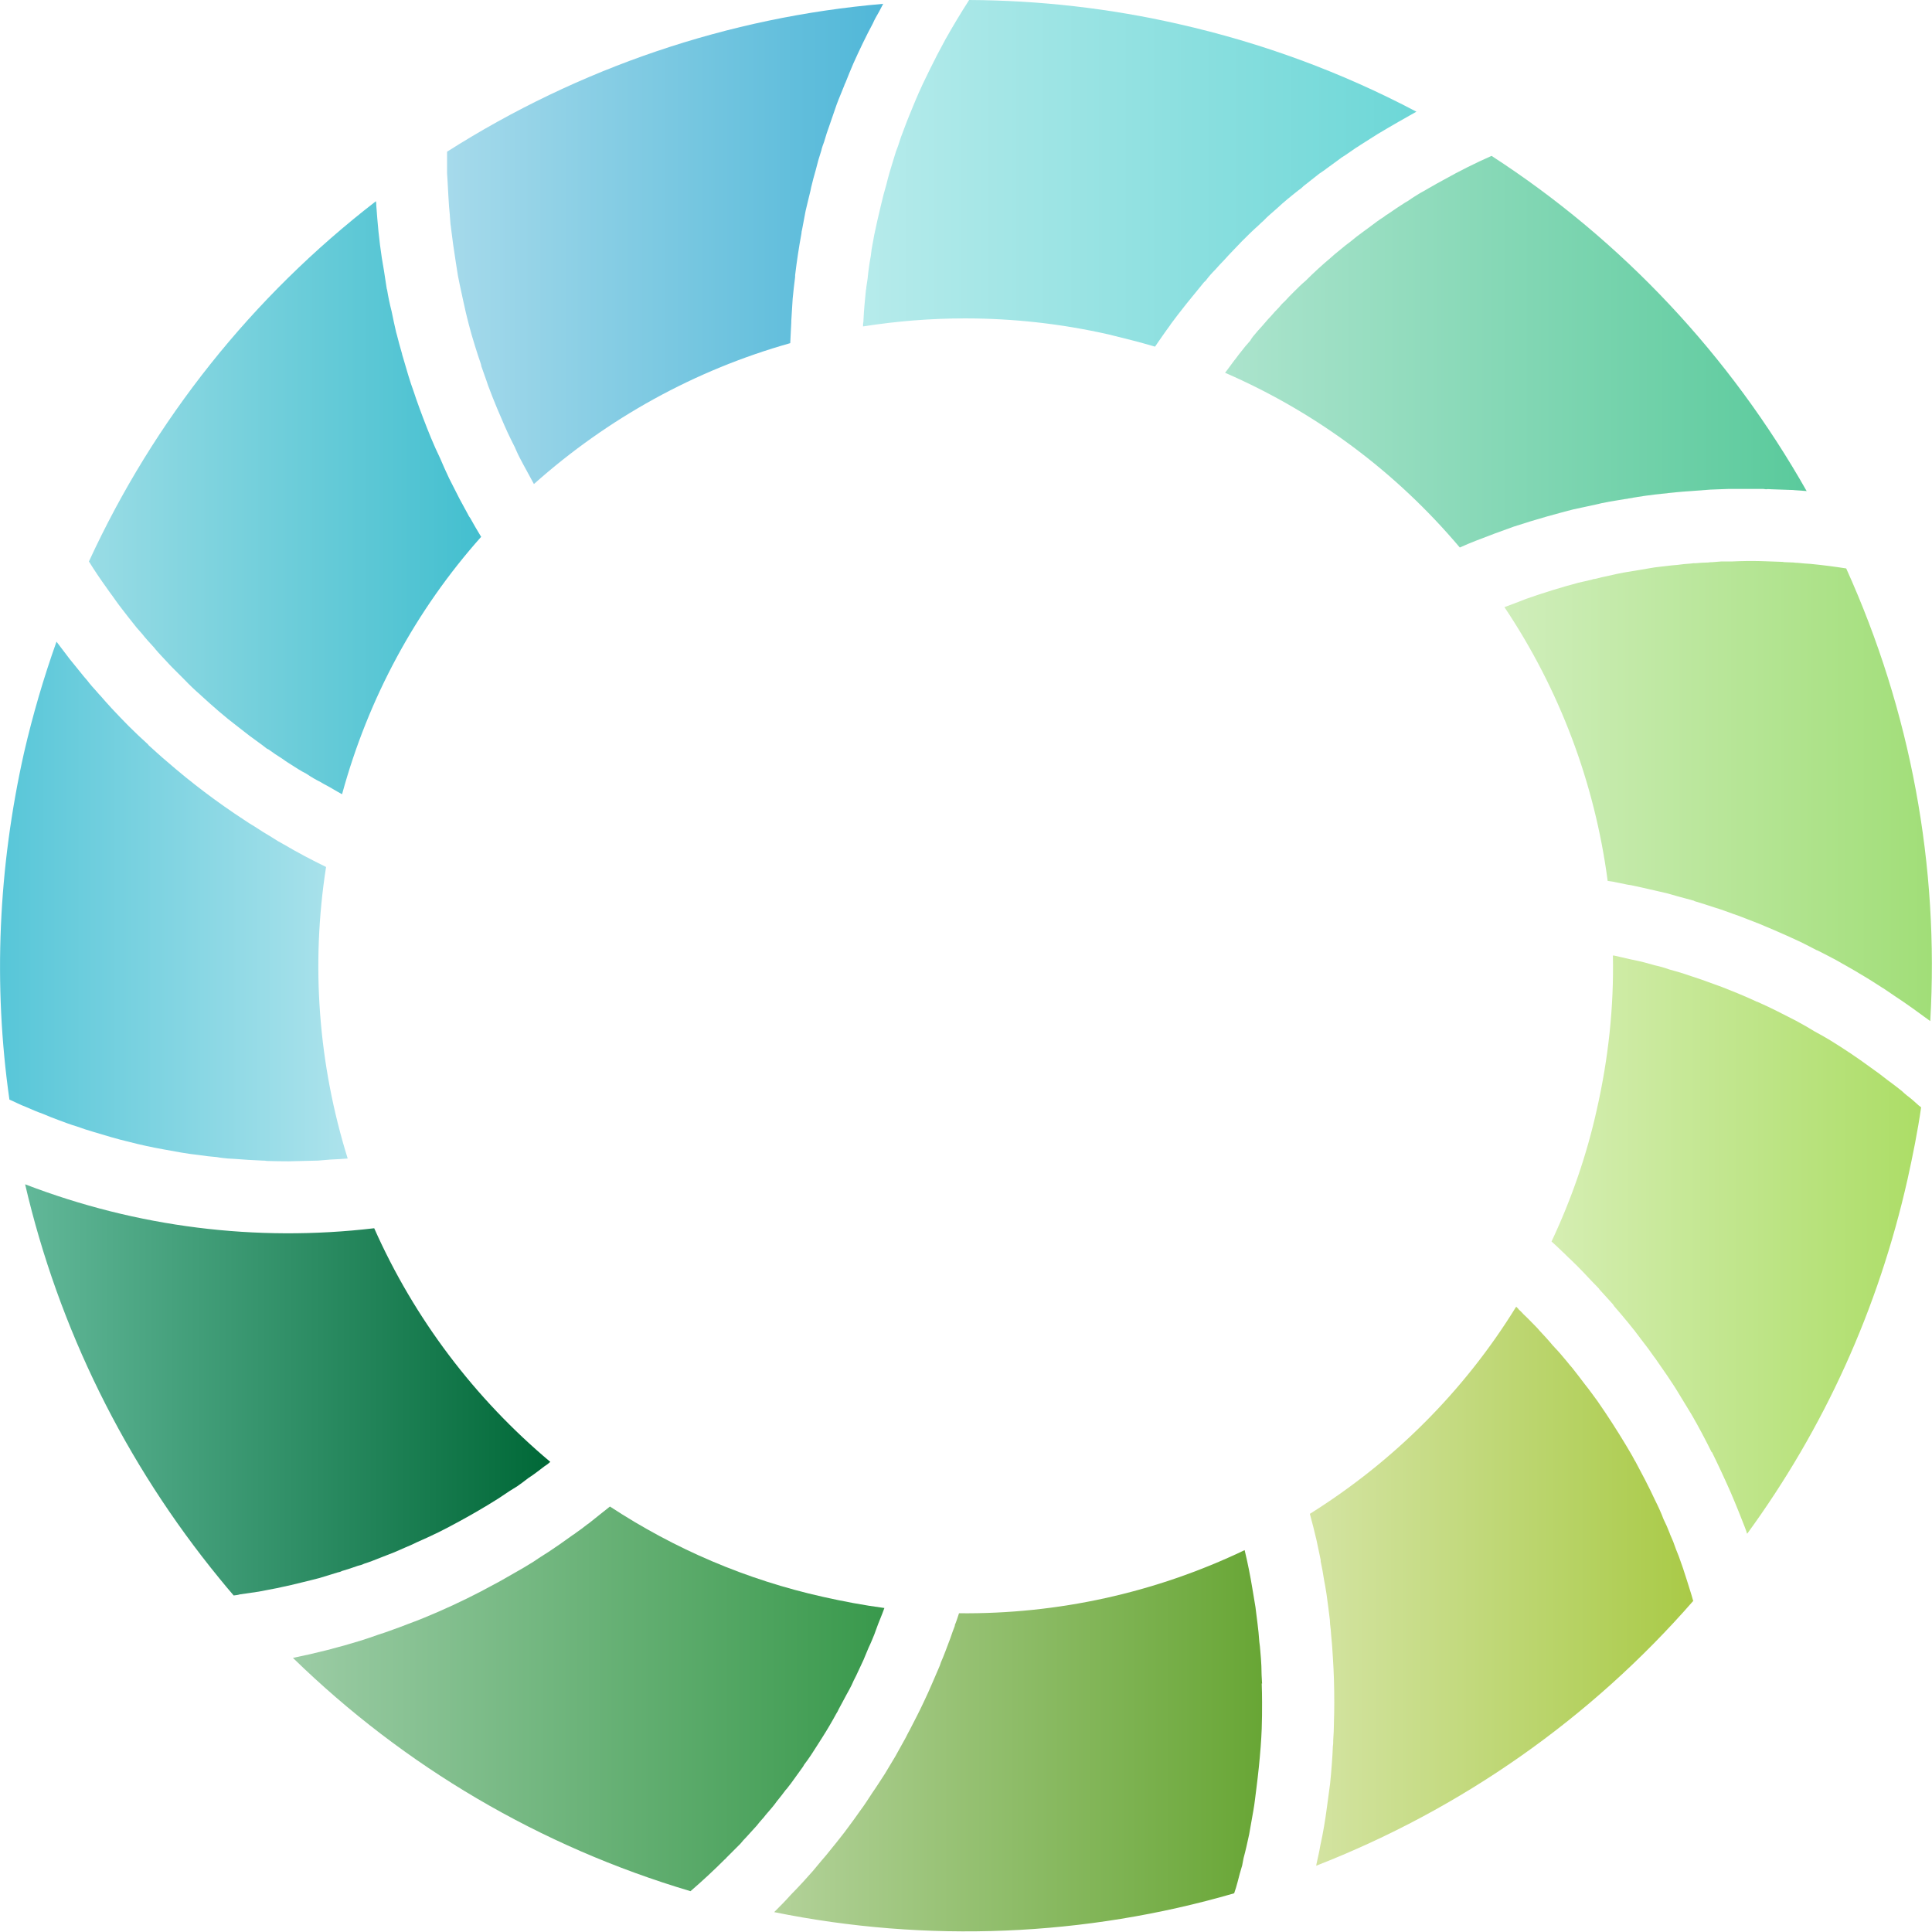
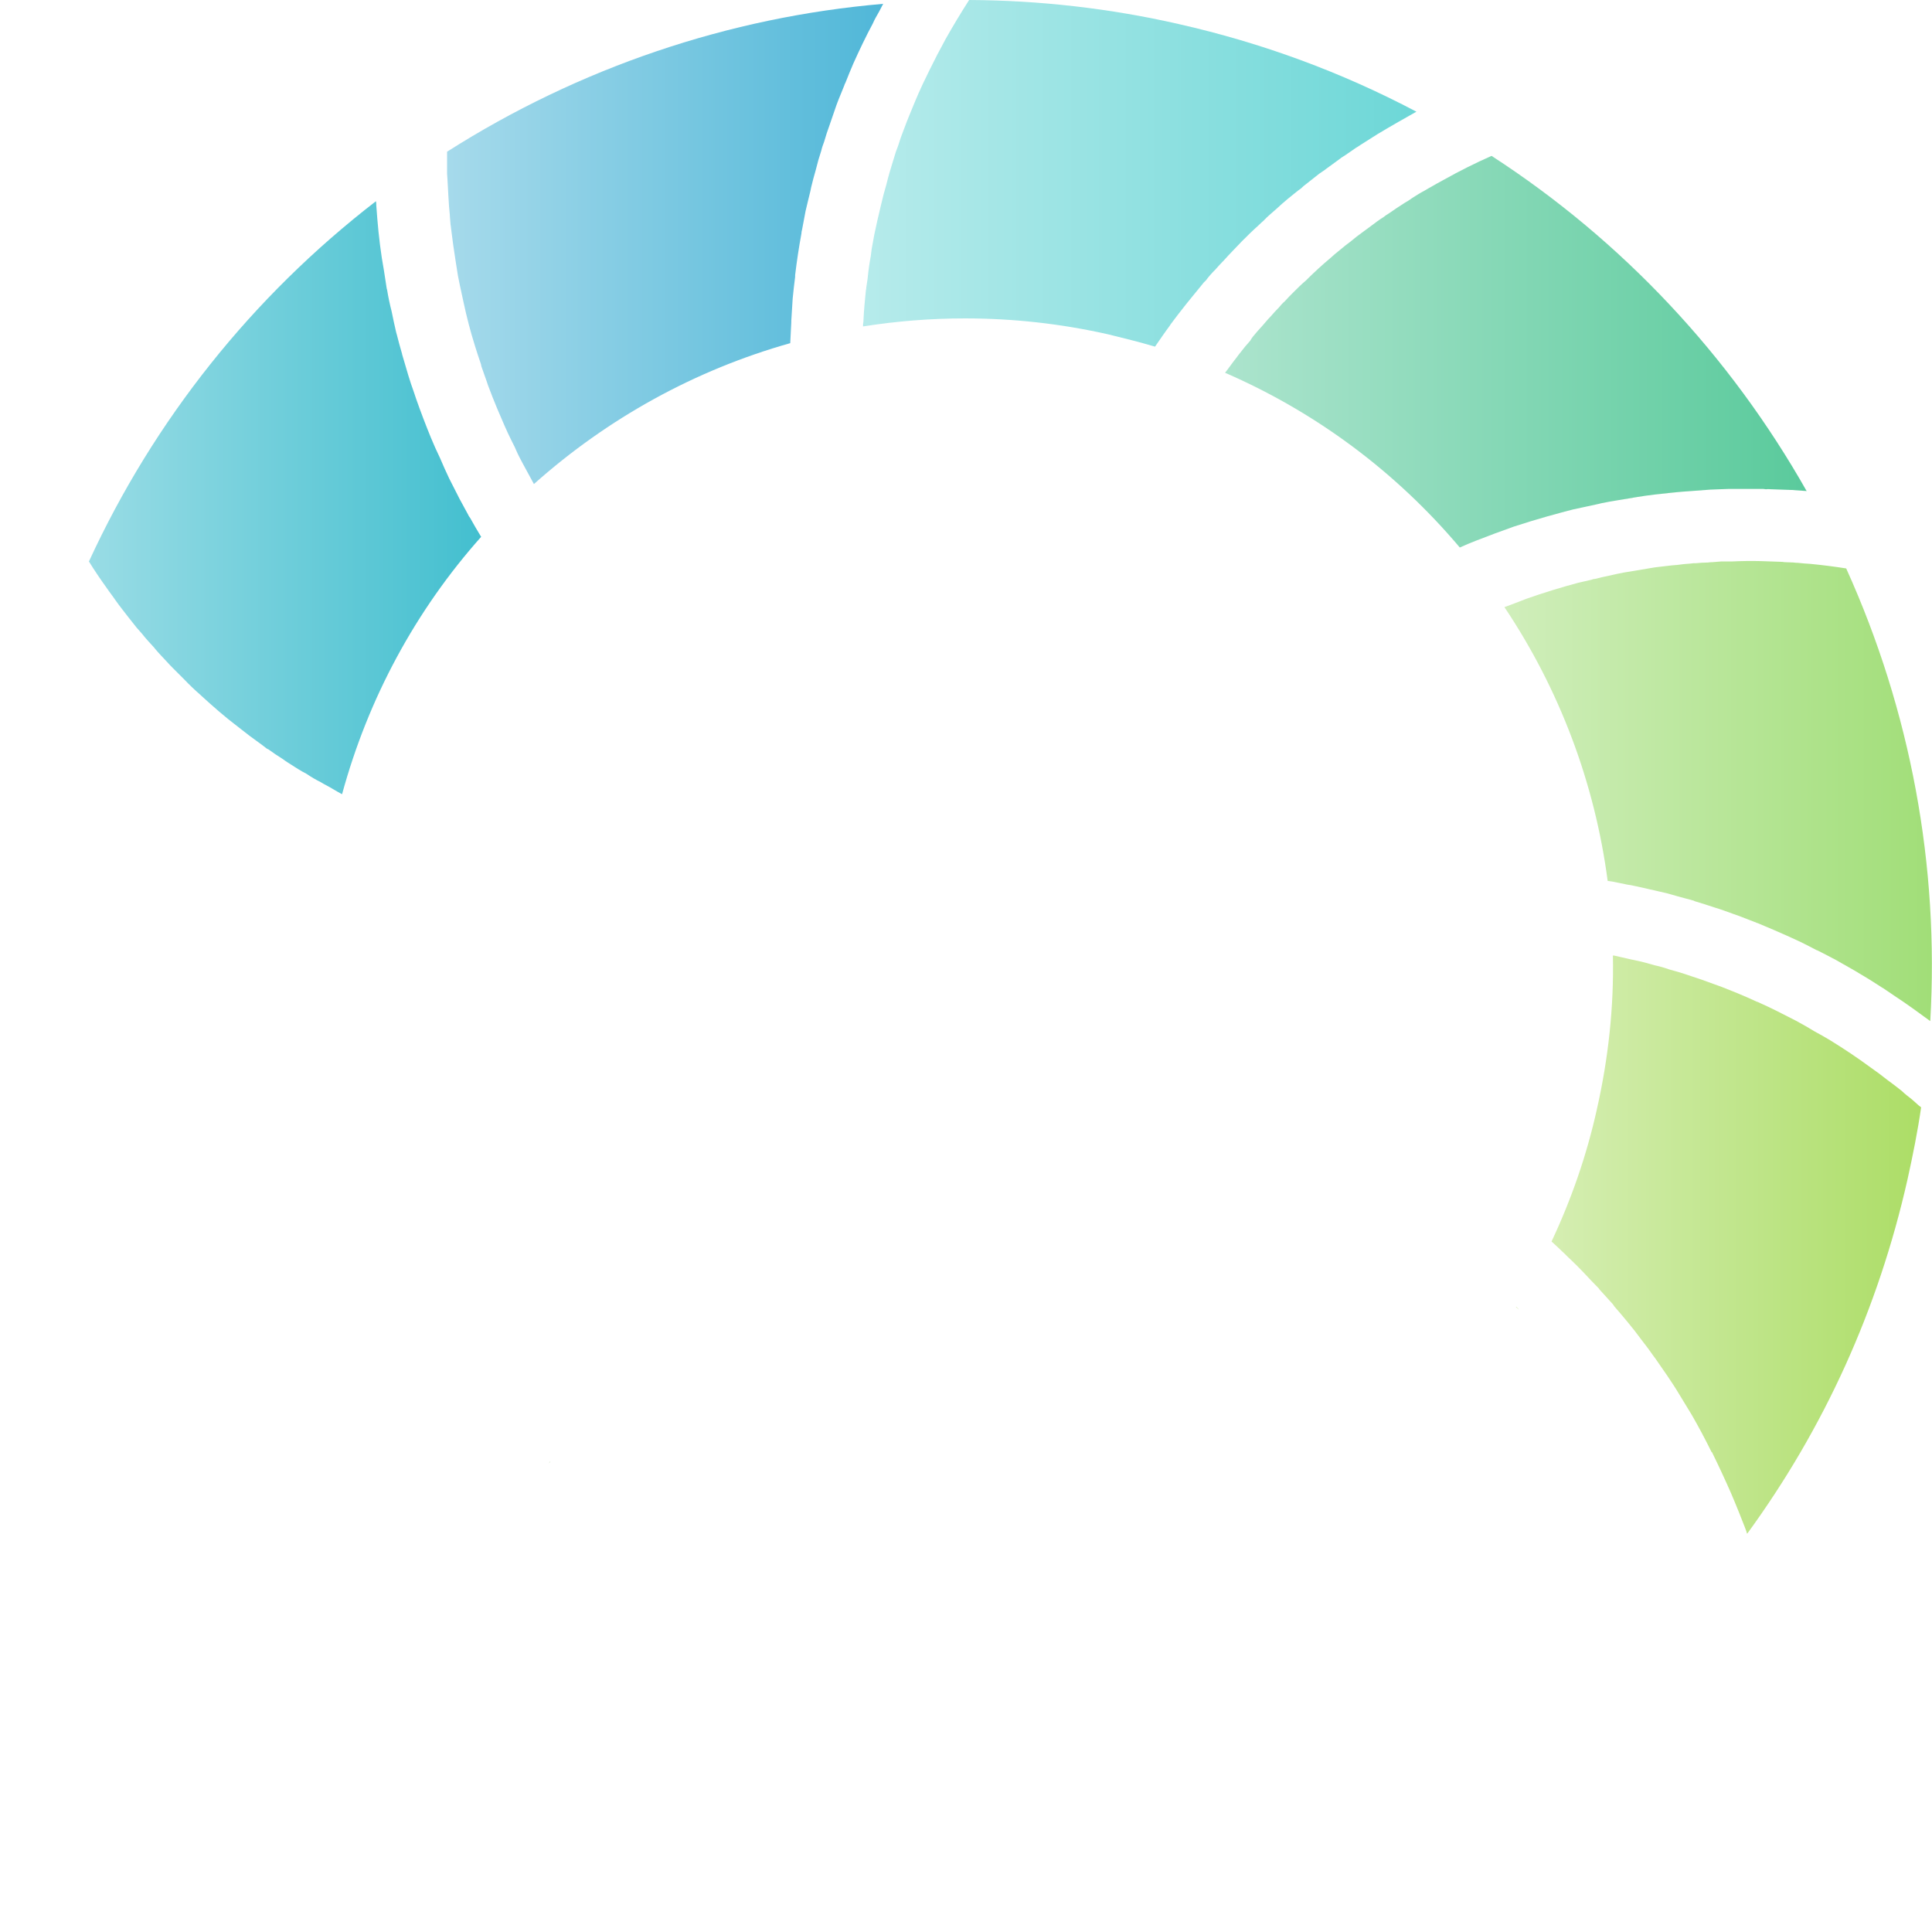
<svg xmlns="http://www.w3.org/2000/svg" viewBox="0 0 554 554" width="554" height="554">
  <title>Layer</title>
  <defs>
    <linearGradient id="g1" x2="1" gradientUnits="userSpaceOnUse" gradientTransform="matrix(112.53,0,0,169.875,25.49,142.65)">
      <stop offset="0" stop-color="#99dce5" />
      <stop offset="1" stop-color="#43bfcf" />
    </linearGradient>
    <linearGradient id="g2" x2="1" gradientUnits="userSpaceOnUse" gradientTransform="matrix(99.75,0,0,148.992,.01,258.45)">
      <stop offset="0" stop-color="#57c6d8" />
      <stop offset="1" stop-color="#ade3ec" />
    </linearGradient>
    <linearGradient id="g3" x2="1" gradientUnits="userSpaceOnUse" gradientTransform="matrix(150.56,0,0,117.893,7.21,398.6)">
      <stop offset="0" stop-color="#62b899" />
      <stop offset="1" stop-color="#006837" />
    </linearGradient>
    <linearGradient id="g4" x2="1" gradientUnits="userSpaceOnUse" gradientTransform="matrix(1.69,0,0,.26,66.99,457.38)">
      <stop offset="0" stop-color="#b3d29a" />
      <stop offset="1" stop-color="#68a635" />
    </linearGradient>
    <linearGradient id="g5" x2="1" gradientUnits="userSpaceOnUse" gradientTransform="matrix(.62,0,0,.5,157.15,419.45)">
      <stop offset="0" stop-color="#b3d29a" />
      <stop offset="1" stop-color="#68a635" />
    </linearGradient>
    <linearGradient id="g6" x2="1" gradientUnits="userSpaceOnUse" gradientTransform="matrix(169.66,0,0,110.339,83.93,487.19)">
      <stop offset="0" stop-color="#9ccca5" />
      <stop offset="1" stop-color="#39994c" />
    </linearGradient>
    <linearGradient id="g7" x2="1" gradientUnits="userSpaceOnUse" gradientTransform="matrix(140,0,0,109.338,221.95,499.17)">
      <stop offset="0" stop-color="#b3d29a" />
      <stop offset="1" stop-color="#68a635" />
    </linearGradient>
    <linearGradient id="g8" x2="1" gradientUnits="userSpaceOnUse" gradientTransform="matrix(109.93,0,0,160.255,375.6,454.88)">
      <stop offset="0" stop-color="#d4e4a3" />
      <stop offset="1" stop-color="#a9ca47" />
    </linearGradient>
    <linearGradient id="g9" x2="1" gradientUnits="userSpaceOnUse" gradientTransform="matrix(5.75,0,0,10.595,485.06,410.99)">
      <stop offset="0" stop-color="#d4e4a3" />
      <stop offset="1" stop-color="#a9ca47" />
    </linearGradient>
    <linearGradient id="g10" x2="1" gradientUnits="userSpaceOnUse" gradientTransform="matrix(105.94,0,0,165.81,444.94,356.87)">
      <stop offset="0" stop-color="#d5eeb2" />
      <stop offset="1" stop-color="#acdd66" />
    </linearGradient>
    <linearGradient id="g11" x2="1" gradientUnits="userSpaceOnUse" gradientTransform="matrix(.82,0,0,.758,434.7,375.09)">
      <stop offset="0" stop-color="#d5eeb2" />
      <stop offset="1" stop-color="#acdd66" />
    </linearGradient>
    <linearGradient id="g12" x2="1" gradientUnits="userSpaceOnUse" gradientTransform="matrix(122.53,0,0,131.931,431.38,226.84)">
      <stop offset="0" stop-color="#d0eebb" />
      <stop offset="1" stop-color="#a1de78" />
    </linearGradient>
    <linearGradient id="g13" x2="1" gradientUnits="userSpaceOnUse" gradientTransform="matrix(41.4,0,0,3.23,464.16,141.78)">
      <stop offset="0" stop-color="#d0eebb" />
      <stop offset="1" stop-color="#a1de78" />
    </linearGradient>
    <linearGradient id="g14" x2="1" gradientUnits="userSpaceOnUse" gradientTransform="matrix(166.82,0,0,112.313,351.25,100.78)">
      <stop offset="0" stop-color="#ace4cd" />
      <stop offset="1" stop-color="#5aca9c" />
    </linearGradient>
    <linearGradient id="g15" x2="1" gradientUnits="userSpaceOnUse" gradientTransform="matrix(158.69,0,0,99.421,247.52,49.78)">
      <stop offset="0" stop-color="#b6ebeb" />
      <stop offset="1" stop-color="#6dd7d7" />
    </linearGradient>
    <linearGradient id="g16" x2="1" gradientUnits="userSpaceOnUse" gradientTransform="matrix(125.18,0,0,137.783,128.14,69.9)">
      <stop offset="0" stop-color="#a6daeb" />
      <stop offset="1" stop-color="#50b7d8" />
    </linearGradient>
    <linearGradient id="g17" x2="1" gradientUnits="userSpaceOnUse" gradientTransform="matrix(.06,0,0,.9,247.52,93.26)">
      <stop offset="0" stop-color="#a6daeb" />
      <stop offset="1" stop-color="#50b7d8" />
    </linearGradient>
  </defs>
  <style>		.s0 { fill: url(#g1) } 		.s1 { fill: url(#g2) } 		.s2 { fill: url(#g3) } 		.s3 { fill: url(#g4) } 		.s4 { fill: url(#g5) } 		.s5 { fill: url(#g6) } 		.s6 { fill: url(#g7) } 		.s7 { fill: url(#g8) } 		.s8 { fill: url(#g9) } 		.s9 { fill: url(#g10) } 		.s10 { fill: url(#g11) } 		.s11 { fill: url(#g12) } 		.s12 { fill: url(#g13) } 		.s13 { fill: url(#g14) } 		.s14 { fill: url(#g15) } 		.s15 { fill: #ff00ff } 		.s16 { fill: url(#g16) } 		.s17 { fill: url(#g17) } 	</style>
  <path class="s0" d="m138 153.9c-18.8 21.1-32.4 46.3-39.9 73.8h-0.1c-1.5-0.8-2.9-1.7-4.4-2.5q-0.8-0.4-1.6-0.9c-1.4-0.7-2.8-1.5-4.1-2.4q-0.6-0.3-1.3-0.7c-1.4-0.8-2.7-1.7-4-2.5q-0.8-0.5-1.6-1.1-2.1-1.3-4-2.7c-0.2-0.1-0.5-0.2-0.7-0.4-1.5-1.2-3-2.2-4.6-3.4-1.2-0.9-2.4-1.9-3.6-2.8-3.7-2.8-7.1-5.8-10.6-9 0 0 0-0.1-0.1-0.1q-2.3-2-4.5-4.3c-1.1-1.1-2.2-2.2-3.4-3.4q-0.9-0.9-1.7-1.8c-1.1-1.2-2.2-2.3-3.2-3.5q-0.2-0.3-0.4-0.5c-1.2-1.3-2.4-2.6-3.5-4-0.5-0.5-1-1.2-1.5-1.7-0.8-1-1.6-2-2.3-2.9-1.3-1.7-2.6-3.3-3.8-5-0.8-1.2-1.7-2.3-2.5-3.5-1.8-2.5-3.5-5-5.1-7.6 18.7-40.6 46.8-75.9 82.3-103.3 0.1 0.4 0.1 0.8 0.1 1.2 0.1 1.3 0.2 2.6 0.3 3.9 0.4 4.9 1 9.9 1.9 14.8q0.4 2.6 0.8 5.2 0 0.1 0.1 0.3 0.5 3.1 1.3 6.2 0.6 3 1.3 6 0.1 0.3 0.2 0.7 0.7 2.8 1.5 5.5 0 0.1 0 0.1c0.6 2.1 1.2 4.1 1.8 6.1 0.5 1.6 1 3.2 1.6 4.8 0.2 0.6 0.4 1.2 0.6 1.8q2 5.7 4.3 11.3 1.2 2.9 2.6 5.8c0.8 1.9 1.7 3.9 2.6 5.8 1 2 2 3.9 3 5.9 0.8 1.5 1.7 3.1 2.5 4.6 0.1 0.3 0.3 0.5 0.5 0.8 1 1.8 2.1 3.7 3.2 5.5z" />
-   <path class="s1" d="m99.8 332.2q-2.5 0.2-5 0.3c-1.2 0.1-2.3 0.2-3.6 0.3-1.4 0-2.8 0.1-4.2 0.1-1.4 0-2.8 0.1-4.2 0.1q-3.1 0-6.3-0.1c-0.4-0.1-0.8-0.1-1.2-0.1-2.8-0.1-5.5-0.3-8.2-0.5-0.6 0-1.2-0.1-1.8-0.1-1-0.1-2.1-0.2-3.1-0.4q-2.6-0.2-5.2-0.6c-1.7-0.2-3.3-0.4-5-0.7-1.7-0.3-3.3-0.6-5-0.9q-5.1-0.9-10.1-2.2c-3.4-0.8-6.7-1.8-10-2.8-1.7-0.5-3.3-1-4.9-1.6-1.7-0.5-3.3-1.1-4.9-1.7-1.6-0.6-3.2-1.2-4.8-1.9-1.7-0.6-3.3-1.3-4.9-2-1.6-0.6-3.1-1.4-4.7-2.1-4.7-33-3.2-66.5 4.2-99.5 2.5-10.8 5.6-21.4 9.3-31.8q1.9 2.5 3.8 5 1.5 1.9 3 3.7c0.6 0.8 1.3 1.6 2 2.4 0.9 1.2 1.9 2.3 2.9 3.4q0.4 0.5 0.9 1c1.1 1.3 2.2 2.5 3.3 3.7 1.6 1.7 3.2 3.4 4.8 5q2.7 2.7 5.6 5.3v0.1c1.8 1.6 3.5 3.2 5.3 4.7 7 6.1 14.4 11.7 22.2 16.8 1 0.7 2 1.3 3 1.9q2.4 1.6 4.8 3 1.8 1.2 3.7 2.2c3.9 2.3 7.9 4.4 12 6.4-4.4 28.1-2.2 56.6 6.2 83.6z" />
-   <path class="s2" d="m157.8 419.2q-0.3 0.2-0.6 0.5-0.5 0.4-1 0.7-1.1 0.8-2.1 1.6c-0.9 0.7-1.8 1.3-2.7 1.9-1 0.8-2.1 1.6-3.1 2.3q-1 0.6-2.1 1.3-1.6 1.1-3.3 2.2-5.4 3.4-11.1 6.5c-2 1.1-4.1 2.2-6.1 3.2q-3.1 1.5-6.3 2.9c-1 0.5-2.1 1-3.1 1.4-1.1 0.5-2.1 0.9-3.2 1.4-1.4 0.5-2.7 1.1-4.1 1.6-1.5 0.6-3 1.2-4.6 1.7q-0.8 0.4-1.8 0.6-2.2 0.8-4.6 1.5c-0.3 0.2-0.7 0.3-1.2 0.4q-2.6 0.8-5.2 1.6c-1.6 0.4-3.1 0.8-4.8 1.2q-1.6 0.4-3.3 0.8c-1.4 0.3-2.7 0.6-4.1 0.9-1.7 0.3-3.5 0.7-5.2 1q-2.7 0.4-5.5 0.8c-0.5 0.2-1.1 0.2-1.7 0.3-1.4-1.6-2.7-3.2-4.1-4.9-27-33-46.1-71.7-55.7-113 32 12.3 66.2 16.6 100.1 12.6 11.5 25.9 28.8 48.8 50.5 67z" />
  <path class="s3" d="m67 457.5c0.5-0.1 1.1-0.1 1.7-0.2-0.6 0.1-1.2 0.1-1.7 0.2z" />
  <path class="s4" d="m157.7 419.2c-0.2 0.2-0.3 0.3-0.5 0.5q0.3-0.3 0.6-0.5z" />
-   <path class="s5" d="m225.4 513.2c0.5-0.6 0.9-1.2 1.4-1.8 1.1-1.5 2.1-2.9 3.1-4.3q0.4-0.5 0.7-1.1c1.4-1.8 2.6-3.7 3.8-5.6q0.7-1.1 1.4-2.2 2.1-3.3 4-6.8 0.4-0.6 0.7-1.3 0.4-0.7 0.7-1.3c0.5-0.9 1-1.9 1.5-2.8q0.8-1.4 1.5-2.8 0.6-1.4 1.3-2.7c0.7-1.5 1.4-3 2.1-4.5 0.5-1.2 1-2.4 1.5-3.6 0.6-1.2 1.1-2.5 1.6-3.7 0.4-1 0.7-2 1.1-3 0.4-1 0.8-2 1.2-3q0.3-0.8 0.6-1.6c-6-0.8-11.8-1.9-17.6-3.2-22-4.9-42.5-13.7-61.1-25.9-0.9 0.7-1.9 1.5-2.9 2.3q-1.5 1.2-3 2.4-0.4 0.3-0.7 0.5-1.5 1.2-3.1 2.3-0.5 0.4-1 0.7c-1.3 0.9-2.5 1.8-3.8 2.7-1.4 0.9-2.7 1.9-4.2 2.8-1.1 0.7-2.2 1.4-3.2 2.1q-2.7 1.7-5.4 3.2c-1.4 0.8-2.8 1.6-4.2 2.4-1.9 1-3.7 2-5.6 3q-7.9 4.1-16.2 7.5c-0.8 0.3-1.7 0.7-2.5 1q-0.2 0.1-0.3 0.1c-1.4 0.5-2.8 1.1-4.2 1.6-2 0.7-4 1.5-6 2.1-1.7 0.6-3.4 1.2-5 1.7q-9.7 3-19.6 5c32 31.2 70.9 54.1 114 66.9q5.1-4.4 9.8-9.1 0.3-0.2 0.5-0.5c1.3-1.3 2.7-2.7 4-4q0.8-1 1.7-1.9c1-1.1 2-2.2 3-3.3q0.7-0.9 1.5-1.8c0.4-0.4 0.7-0.8 1-1.2 0.6-0.7 1.2-1.4 1.8-2.1 0.5-0.6 1-1.2 1.4-1.8 1-1.2 1.9-2.4 2.8-3.6z" />
-   <path class="s6" d="m361.9 482.8c-0.1-1.7-0.2-3.4-0.2-5.1q-0.1-2.1-0.3-4.2-0.1-1.4-0.3-2.8c-0.1-1.7-0.3-3.5-0.5-5.1q-0.3-2.4-0.6-4.8c-0.3-1.8-0.6-3.6-0.9-5.4q-0.9-5.5-2.2-10.9c-25.7 12.3-53.7 18.4-81.9 18.1-0.4 1.2-0.7 2.2-1.2 3.4q0 0.1 0 0.2-0.7 1.8-1.3 3.6c-0.5 1.2-0.9 2.5-1.4 3.7q-0.6 1.6-1.3 3.2-0.1 0.4-0.3 0.9c-1.5 3.4-2.9 6.9-4.5 10.2-1.3 2.8-2.7 5.5-4.1 8.2-0.4 0.7-0.8 1.5-1.2 2.3-1 1.8-2 3.6-3 5.4q-1.5 2.5-3 5c-1.2 1.8-2.3 3.6-3.5 5.3-1.2 1.8-2.3 3.6-3.6 5.3-1.2 1.7-2.4 3.4-3.7 5.1-1 1.4-2.1 2.7-3.1 4-0.6 0.7-1.1 1.4-1.7 2.1-0.8 1-1.6 2-2.5 3-0.8 1-1.7 2-2.5 3-0.8 0.9-1.7 1.9-2.6 2.9-1.2 1.3-2.5 2.7-3.8 4-1.5 1.7-3.1 3.3-4.7 4.9 43.8 8.9 89.2 7 131.9-5.4 0.4-1.1 0.7-2.2 1-3.3 0.4-1.6 0.8-3.1 1.3-4.7 0.1-0.7 0.3-1.4 0.4-2.1 0.6-2.2 1.1-4.5 1.6-6.8q0.3-1.7 0.6-3.4c0.2-1.1 0.4-2.3 0.6-3.4 0.4-2.2 0.6-4.4 0.9-6.6 0.5-3.9 0.9-7.8 1.2-11.7q0.2-2.6 0.3-5.2c0.1-2.5 0.1-5 0.1-7.5q0-2.7-0.1-5.5z" />
-   <path class="s7" d="m485.5 459.1c-29.4 33.7-66.5 59.7-108.1 75.9q0.1-0.3 0.1-0.5c0.4-1.8 0.8-3.5 1.1-5.3 0.8-3.6 1.4-7.2 1.9-11 0.3-2.2 0.6-4.5 0.9-6.7q0.3-2.9 0.5-5.7 0.2-2.5 0.3-5.1c0.1-0.5 0.1-1.1 0.1-1.7 0.1-1.6 0.2-3.2 0.2-4.7v-0.3q0.1-2.8 0.1-5.7v-0.1q0-3.4-0.1-6.8-0.1-3.1-0.3-6.1c-0.1-2.2-0.3-4.4-0.5-6.5q-0.1-1.6-0.3-3.1c0-0.8-0.1-1.6-0.2-2.3-0.1-0.8-0.2-1.6-0.3-2.4-0.1-0.5-0.1-1-0.2-1.5-0.2-1.6-0.4-3.1-0.7-4.7q-0.1-0.7-0.3-1.6-0.4-2.7-1-5.5 0-0.2 0-0.4-0.6-2.9-1.2-5.7c-0.6-2.5-1.2-5-1.9-7.5 24.1-15.1 44.3-35.3 59.1-59.3 0.1 0 0.1-0.1 0.1-0.1 0.2 0.3 0.5 0.5 0.7 0.8q0.7 0.6 1.3 1.3c1.3 1.2 2.5 2.5 3.7 3.7q0.5 0.5 0.9 1c1.4 1.5 2.8 3 4.1 4.6q0.2 0 0.2 0.2c1.3 1.3 2.4 2.7 3.6 4.1q0.7 0.9 1.5 1.8 1.9 2.4 3.7 4.8c1.3 1.6 2.4 3.2 3.6 4.8q4.3 6.2 8.2 12.7c0.8 1.4 1.7 2.8 2.4 4.2q0.1 0.2 0.2 0.3 1.4 2.6 2.8 5.3 1.5 2.9 2.8 5.7c0.9 1.8 1.8 3.7 2.5 5.6q1 2 1.8 4.1 0 0.1 0.1 0.3 0.4 1 0.9 2.1c0.5 1.4 1 2.8 1.6 4.2 0.8 2.2 1.6 4.5 2.3 6.8 0.6 2 1.3 4 1.8 5.9q0.1 0.1 0.1 0.1z" />
  <path class="s8" d="m485.1 405.7q3 5.2 5.7 10.6-2.7-5.4-5.7-10.6z" />
  <path class="s9" d="m550.9 317.4c-1 7-2.4 13.9-3.9 20.7-8.4 37.3-23.9 71.4-46 101.7-0.1-0.2-0.2-0.4-0.2-0.6-0.6-1.7-1.3-3.3-1.9-4.9q-0.2-0.5-0.4-1c-0.7-1.8-1.5-3.6-2.2-5.3q-2.6-5.9-5.4-11.6 0 0-0.1 0-2.7-5.5-5.7-10.7c-1.4-2.3-2.8-4.6-4.2-6.9-0.9-1.5-1.9-2.9-2.8-4.3q-1.8-2.6-3.6-5.2 0 0-0.1-0.1-1.8-2.6-3.7-5-1.9-2.6-3.9-5c-1.3-1.6-2.6-3.1-3.9-4.6q-0.2-0.3-0.4-0.6c-1.3-1.4-2.6-2.9-3.9-4.3 0-0.1-0.1-0.1-0.1-0.2-1.5-1.5-2.9-3-4.4-4.6q-1.8-1.9-3.7-3.7l-0.1-0.1c-0.8-0.7-1.5-1.5-2.3-2.2-1-1-2-1.9-3.1-2.9 5.7-12.1 10.1-24.8 13-37.9 3.3-14.6 4.9-29.3 4.6-44.1q0.2 0 0.3 0c1.6 0.4 3.2 0.7 4.8 1.1q0.5 0.1 1 0.2 2.9 0.6 5.9 1.5c1.4 0.3 2.8 0.7 4.2 1.2 0.8 0.2 1.7 0.5 2.5 0.7q2 0.6 4 1.3c0.9 0.3 1.8 0.6 2.7 0.9 1.1 0.4 2.2 0.8 3.3 1.2 0.8 0.3 1.7 0.6 2.5 0.9 1.5 0.6 3 1.2 4.5 1.8 1.9 0.8 3.8 1.6 5.7 2.5q0.2 0 0.3 0.1 2.7 1.2 5.3 2.5c1.8 0.9 3.7 1.9 5.5 2.8q2.8 1.5 5.4 3.1c1.5 0.8 2.9 1.6 4.4 2.5 3.9 2.4 7.8 5 11.6 7.8 1.6 1.1 3.2 2.3 4.7 3.5 1.4 1 2.8 2.1 4.2 3.2 0.5 0.5 1 0.9 1.6 1.4 1.1 0.8 2.2 1.8 3.3 2.8 0.2 0.1 0.4 0.3 0.6 0.5z" />
  <path class="s10" d="m434.8 374.7c0 0 0 0.1-0.1 0.1q0.4 0.3 0.8 0.7c-0.2-0.3-0.5-0.5-0.7-0.8z" />
  <path class="s11" d="m553.5 292.8c-3.4-2.5-6.7-4.9-10.2-7.2-0.9-0.6-1.9-1.3-2.8-1.9q-0.4-0.3-0.8-0.5c-0.9-0.6-1.9-1.2-2.8-1.8q-1.9-1.2-3.8-2.3c-0.9-0.6-1.9-1.1-2.9-1.7q-1.8-1-3.7-2.1c-1.7-0.9-3.4-1.8-5.2-2.7-0.1-0.1-0.2-0.1-0.3-0.1-1.5-0.8-3.1-1.6-4.7-2.4-2.6-1.2-5.2-2.4-7.8-3.5-1.5-0.6-3-1.3-4.5-1.9q-0.2 0-0.3-0.1-2.5-1-4.9-1.9c-0.6-0.2-1.1-0.4-1.7-0.6-1.7-0.6-3.5-1.3-5.2-1.8q-3-1-6-1.9-0.1 0-0.1-0.1c-1.6-0.4-3.2-0.9-4.8-1.3-0.9-0.3-1.9-0.5-2.8-0.8-1.4-0.3-2.9-0.7-4.3-1q-0.3-0.1-0.5-0.1-2.5-0.6-4.9-1.1-0.8-0.2-1.7-0.3c-1.5-0.3-2.9-0.6-4.4-0.9-0.5-0.1-0.9-0.1-1.4-0.2-3.7-28.1-13.8-54.9-29.6-78.5q1.6-0.6 3.2-1.2 1.6-0.6 3.1-1.2 7.4-2.6 14.9-4.6c1.4-0.3 2.6-0.6 3.9-0.9q0.4-0.2 0.9-0.2 1.9-0.5 3.9-0.9 2.1-0.5 4.2-0.9c3-0.5 6-1 9-1.5 1.1-0.1 2.2-0.3 3.4-0.4q1.5-0.2 3-0.3c1.3-0.2 2.6-0.3 3.9-0.4 0.5-0.1 1-0.1 1.5-0.1 1.2-0.1 2.3-0.2 3.5-0.2q0.6-0.1 1.3-0.1 1.2-0.1 2.5-0.2 1.5 0 3.1 0 4.1-0.2 8.2-0.1 2.9 0.1 5.7 0.2 0.5 0 1.1 0.1c0.9 0 1.7 0.1 2.6 0.1q0.6 0.1 1.3 0.1 1.8 0.2 3.6 0.3 5.1 0.5 10.2 1.3c18.5 40.9 26.7 85.3 24.1 129.9z" />
  <path class="s12" d="m464.2 143.4c3.5-0.6 6.9-1.2 10.4-1.6-3.5 0.4-6.9 0.9-10.4 1.6zm10.4-1.6c3.5-0.4 7-0.8 10.5-1-3.5 0.2-7 0.5-10.5 1zm30.1-1.6q-1.5 0-3.1 0 2 0 4 0c-0.3 0-0.6 0-0.9 0z" />
  <path class="s13" d="m518.1 140.8h-0.1c-1.4-0.1-2.8-0.2-4.2-0.3q-2.9-0.1-5.8-0.2c-0.5 0-1-0.1-1.6 0-0.3 0-0.5-0.1-0.8-0.1q-2 0-4 0-3 0-5.9 0c-1.8 0.1-3.6 0.1-5.3 0.2q-2.7 0.2-5.3 0.4c-3.5 0.2-7 0.6-10.5 1-3.5 0.4-6.9 1-10.4 1.6q-2.6 0.4-5 0.9c-0.3 0.1-0.5 0.1-0.8 0.2q-2.3 0.5-4.6 1-2.6 0.5-5.1 1.2-2.6 0.7-5.1 1.4c-3.2 0.9-6.4 1.9-9.5 2.9-3.7 1.3-7.4 2.7-11 4.1-1.5 0.6-3 1.2-4.5 1.9-18.4-21.8-41.3-38.8-67.3-50.1q0.1-0.2 0.3-0.4 1.2-1.6 2.3-3.1c0.6-0.7 1.1-1.5 1.7-2.2 0.9-1.2 1.9-2.4 2.9-3.5 0.2-0.4 0.5-0.8 0.8-1.2q1.3-1.6 2.7-3.1c0.8-0.9 1.6-1.9 2.4-2.7q1.1-1.3 2.3-2.5c0.5-0.6 1-1.2 1.7-1.8 0.8-0.9 1.7-1.8 2.6-2.7 1.1-1.1 2.2-2.2 3.4-3.2q3.5-3.5 7.2-6.6c1.4-1.3 2.9-2.4 4.3-3.6 0.4-0.3 0.8-0.6 1.2-0.9 1.3-1.1 2.6-2.1 4-3.1q0.9-0.7 1.9-1.4c1.2-0.9 2.5-1.9 3.8-2.7q0.6-0.5 1.3-0.9c1.6-1.1 3.2-2.2 4.8-3.2q0.4-0.2 0.7-0.4c1.6-1.1 3.3-2.2 5-3.1 0.4-0.2 0.8-0.5 1.2-0.7 1.4-0.8 2.8-1.6 4.3-2.4q6.6-3.7 13.6-6.8c37.5 24.3 68.4 57.3 90.4 96.2z" />
  <path class="s14" d="m406.2 32c-1.8 1-3.5 2-5.3 3-1.9 1.1-3.8 2.2-5.8 3.4-1.6 1-3.3 2.1-4.9 3.1q-0.7 0.5-1.4 0.9c-1.5 1-2.8 2-4.3 2.9q0 0.1-0.1 0.1-2.1 1.5-4.1 3c-0.6 0.5-1.3 0.9-2 1.4-1.3 1-2.5 2-3.8 3q-0.7 0.5-1.4 1.2c-1.3 0.9-2.5 2-3.8 3-1.1 0.9-2.2 1.9-3.3 2.9-1.2 1.1-2.5 2.1-3.7 3.4q-0.7 0.6-1.4 1.3c-1.7 1.5-3.2 3-4.8 4.6-1.7 1.8-3.5 3.6-5.1 5.4-0.9 0.9-1.7 1.8-2.5 2.7-1 1-1.9 2-2.7 3.1q-0.6 0.5-1.1 1.2c-1.4 1.7-2.7 3.3-4 4.9q-0.4 0.5-0.8 1c-1.5 1.9-2.9 3.7-4.3 5.6q0 0.1-0.1 0.2c-1.5 2-2.9 4.1-4.3 6.1-4.4-1.3-8.8-2.4-13.3-3.5-13.7-3.1-27.4-4.6-41.2-4.6q-14.6 0-29.2 2.3c0-0.3 0-0.6 0-0.9 0.1-0.3 0.1-0.6 0.1-0.9q0.1-2.2 0.3-4.4 0.2-2.1 0.4-4.2c0.1-0.3 0.1-0.5 0.1-0.7q0.2-1.4 0.4-2.7 0.3-3.2 0.9-6.4 0.2-2 0.6-3.9 0.2-1.1 0.4-2.2c0.6-2.8 1.2-5.6 1.9-8.4q0.7-3.1 1.6-6.1 0.4-1.7 0.9-3.4c0.3-1.1 0.7-2.2 1-3.3q0.4-1.3 0.8-2.6 0.3-0.8 0.6-1.6 0.8-2.6 1.8-5.1c0.9-2.5 2-5 3-7.5 0.7-1.7 1.5-3.5 2.3-5.2q2-4.2 4.1-8.3l2.4-4.5q3.2-5.7 6.8-11.3c20.2 0.1 40.4 2.4 60.1 6.9 23.9 5.4 46.7 13.8 68.1 25.1z" />
  <path class="s15" d="m228 78.8c0.5-3.9 1.1-7.9 1.8-11.8-0.7 3.9-1.3 7.9-1.8 11.8zm25.3-77.8c-0.4 0.8-0.8 1.5-1.2 2.3q0.6-1.1 1.2-2.3z" />
  <path class="s16" d="m253.3 1q-0.6 1.2-1.2 2.3c-0.6 1.1-1.3 2.2-1.8 3.4q-1.5 2.8-2.9 5.7-1.4 2.9-2.7 5.8-1.2 2.8-2.3 5.6-0.2 0.3-0.3 0.7c-0.7 1.8-1.5 3.6-2.2 5.5q-1 2.9-2 5.8c-0.6 1.6-1.1 3.2-1.6 4.9-0.3 0.8-0.6 1.6-0.8 2.5q-0.9 2.7-1.6 5.6-0.7 2.4-1.3 4.9-0.1 0.5-0.2 1c-0.5 1.9-0.9 3.8-1.4 5.8q-0.5 2.7-1 5.3c-0.1 0.4-0.2 0.8-0.2 1.2q-1.1 6-1.8 11.9v0.5q-0.4 3.1-0.7 6.2-0.2 3.2-0.4 6.4 0 0.2 0 0.4c-0.1 2-0.2 4-0.3 6-27.3 7.7-52.3 21.5-73.5 40.4-1-1.9-2.1-3.8-3.1-5.7-0.7-1.3-1.4-2.6-2-4q-0.2-0.4-0.4-0.9c-0.3-0.6-0.6-1.2-0.9-1.8q-1.1-2.2-2.1-4.5c-0.7-1.6-1.4-3.3-2.1-4.9-0.9-2.2-1.8-4.4-2.6-6.6-0.5-1.6-1.1-3.1-1.6-4.6q-0.3-0.7-0.4-1.4-0.9-2.6-1.7-5.2c-1.3-4.1-2.4-8.4-3.3-12.6-0.4-1.7-0.7-3.4-1.1-5.1-0.2-0.8-0.3-1.7-0.5-2.5q-0.3-1.9-0.6-3.8-0.8-5-1.4-10 0-0.3-0.1-0.7-0.1-1.3-0.2-2.5c0-0.1 0-0.2 0-0.2-0.2-1.7-0.3-3.5-0.4-5.1-0.1-1.8-0.2-3.6-0.3-5.4 0-0.5-0.1-1-0.1-1.5q0-2.8 0-5.5v-0.8c37.9-24.1 80.7-38.6 125.1-42.4z" />
  <path class="s17" d="m247.5 93.7c0-0.3 0.1-0.6 0.1-0.9-0.1 0.3-0.1 0.6-0.1 0.9z" />
</svg>